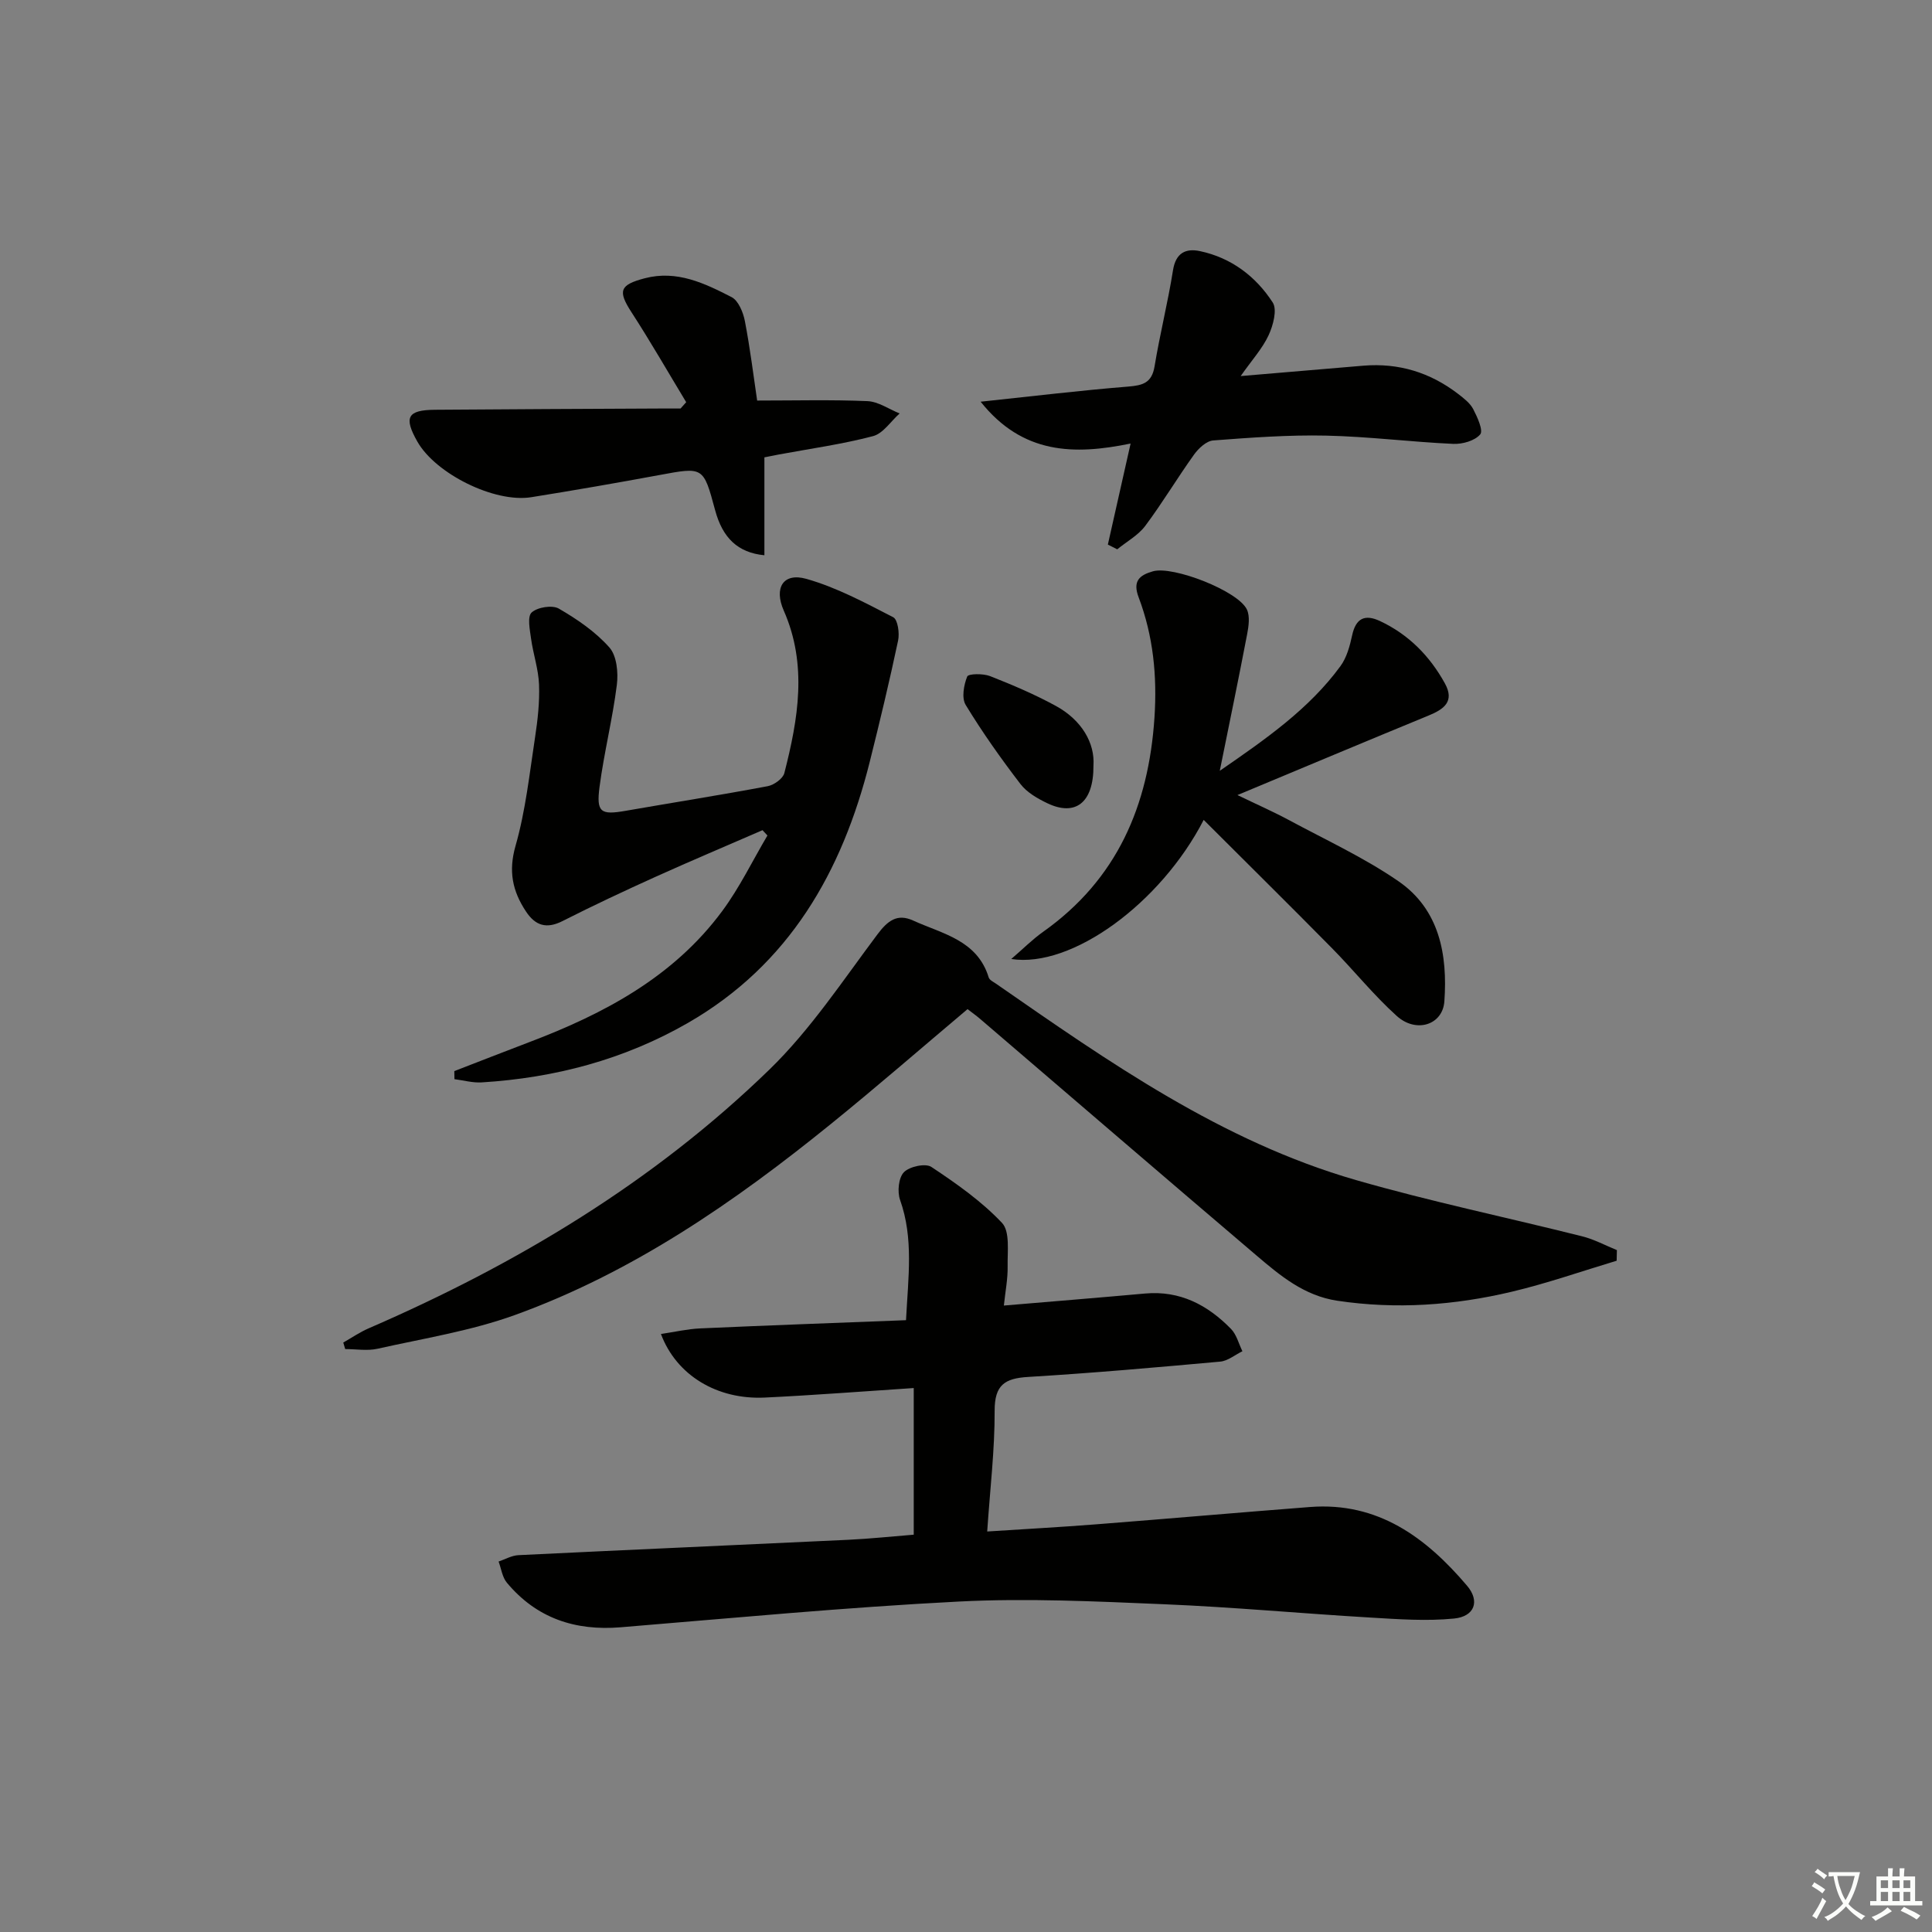
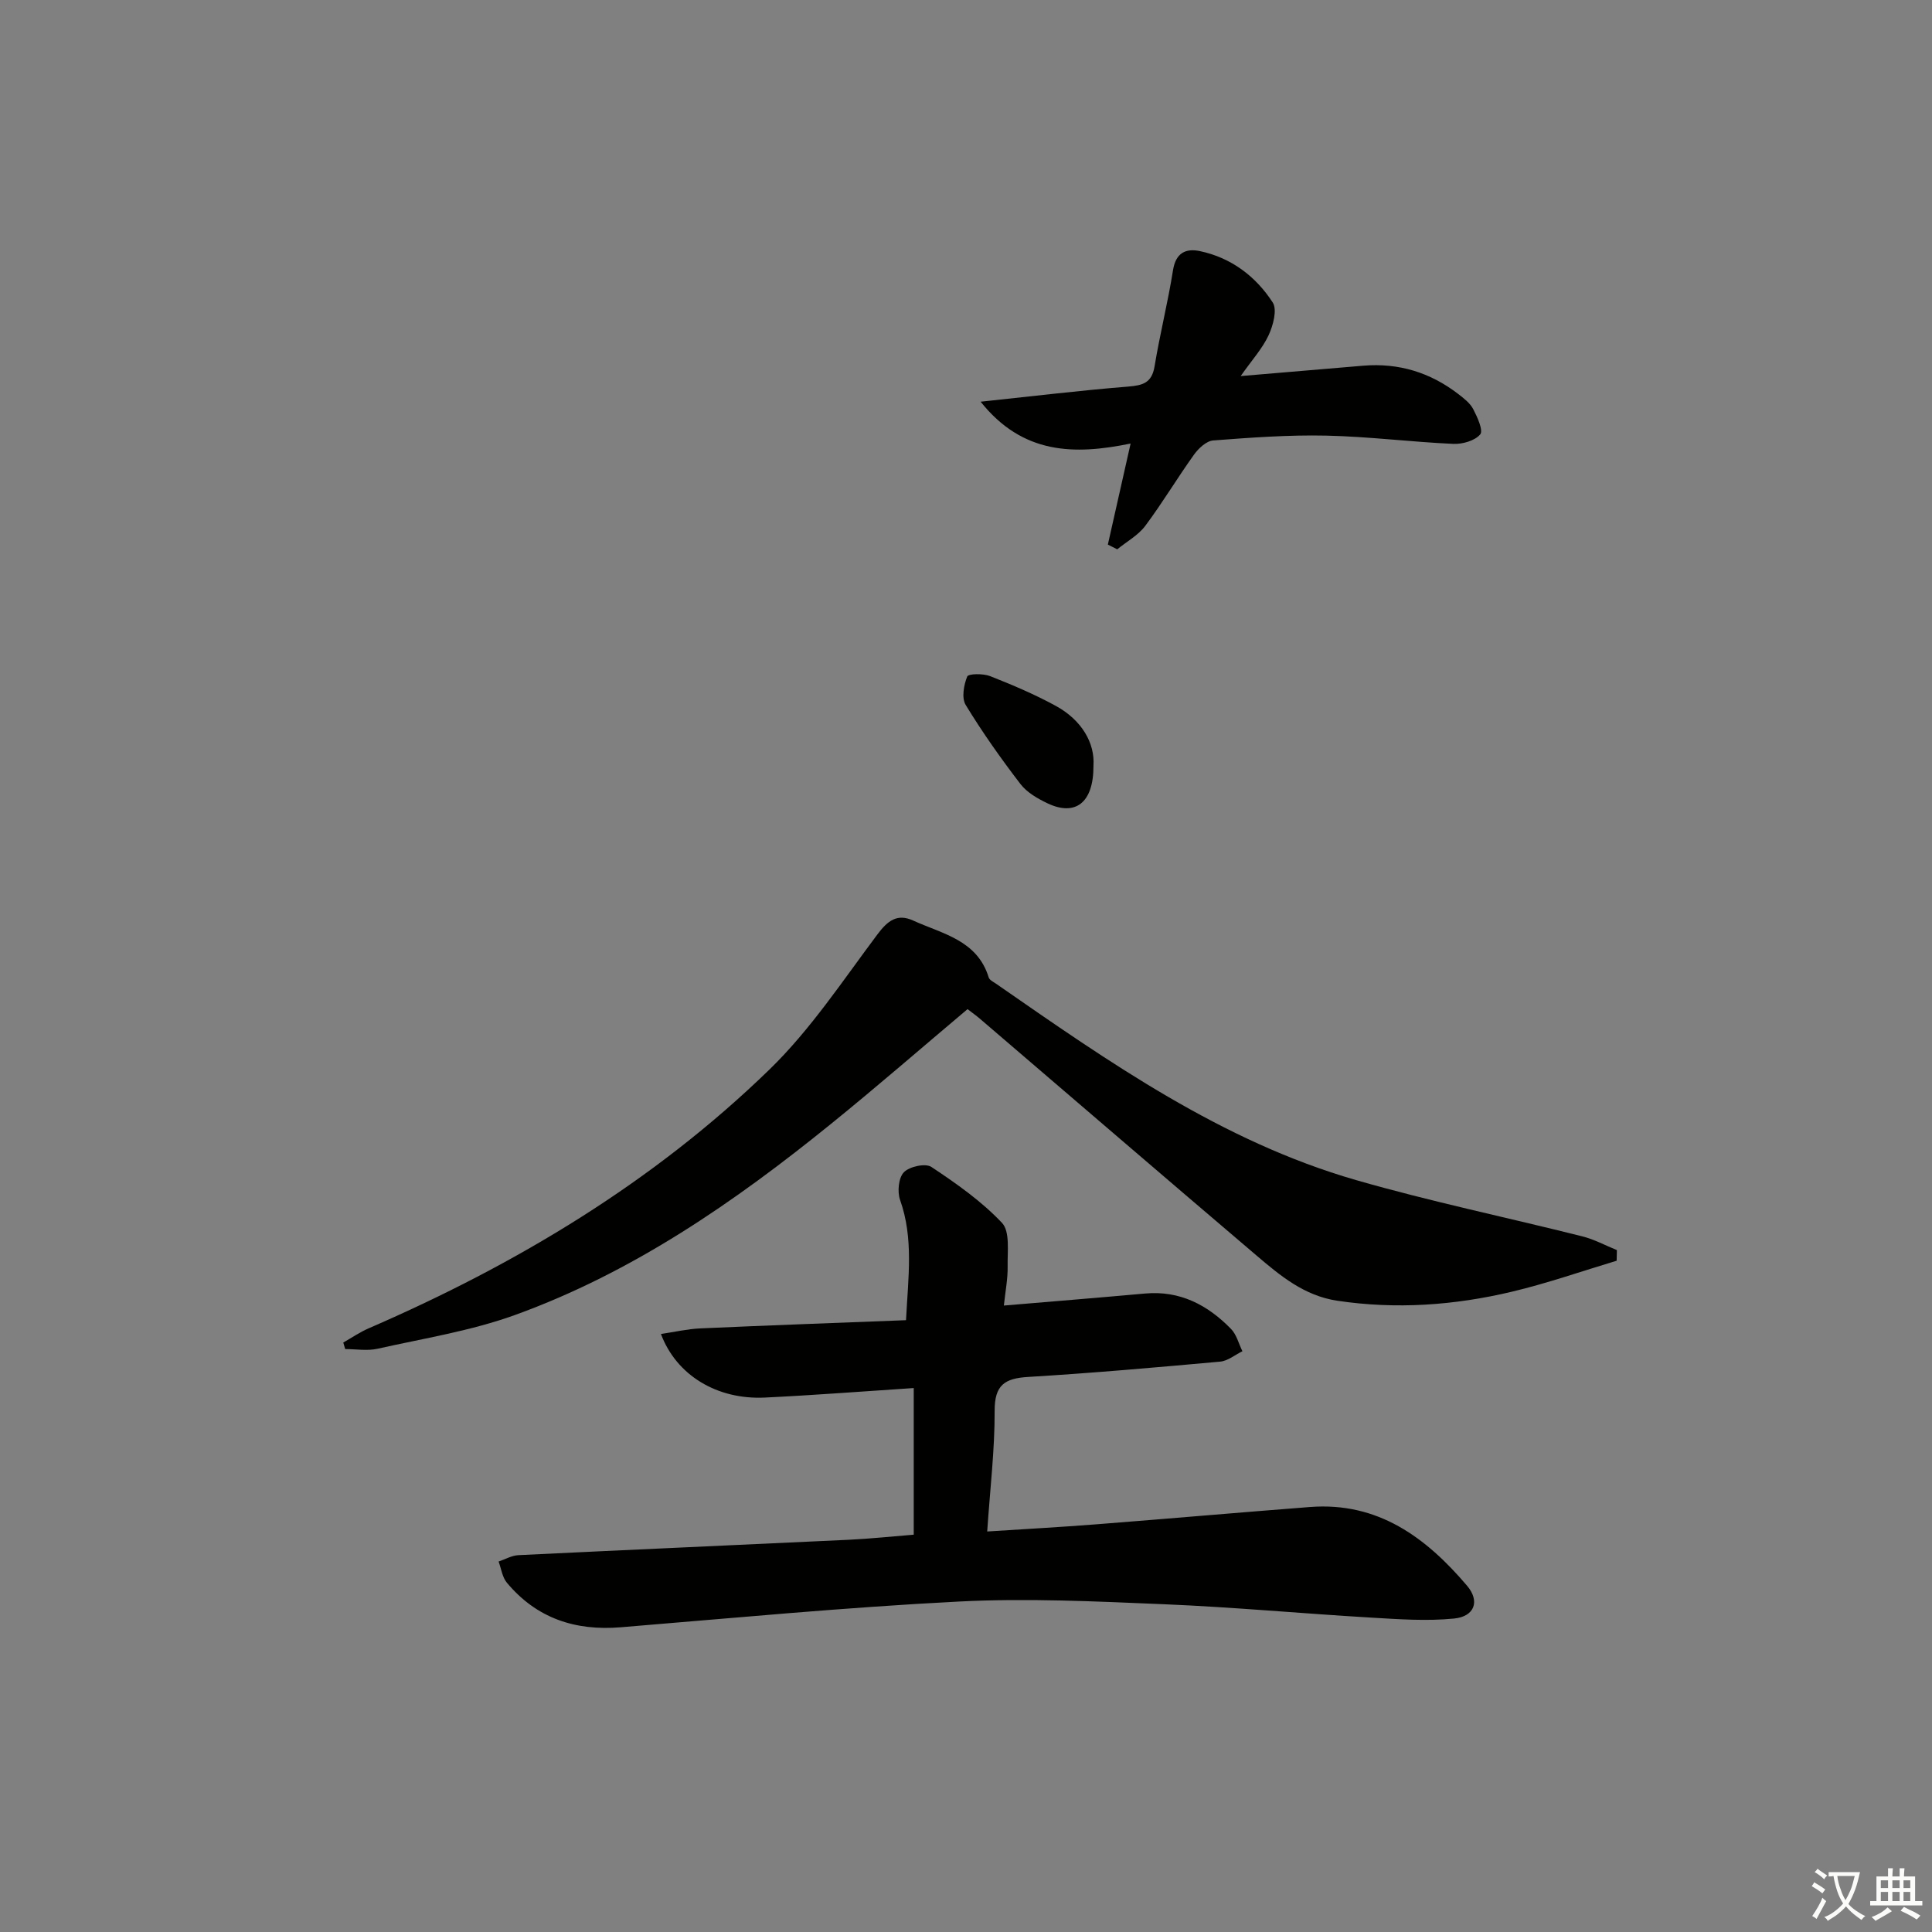
<svg xmlns="http://www.w3.org/2000/svg" enable-background="new 0 0 400 400" viewBox="0 0 400 400">
  <rect x="0" y="0" width="400" height="400" fill="#808080" stroke="none" />
  <path d="m377.9 391.2c-.2.3-.4.5-.6.8-.7-.6-1.4-1-2.2-1.5.2-.3.4-.5.5-.8.6.4 1.4.8 2.3 1.5zm-1.8 6.1c-.2-.2-.5-.4-.9-.6.4-.6.8-1.2 1.2-1.9s.7-1.3.9-1.9c.3.3.5.5.8.7-.7 1.3-1.4 2.6-2 3.7zm2.2-9c-.3.3-.5.5-.6.8-.6-.6-1.3-1.1-2-1.5.3-.3.5-.5.6-.7.6.5 1.3.9 2 1.4zm.3.2v-.9h2 4.5c-.3 1.3-.6 2.5-1 3.6s-.9 2.1-1.4 3c.4.5 1 1 1.6 1.4s1.2.8 1.9 1.1c-.3.2-.5.4-.8.8-.4-.3-1-.7-1.6-1.2s-1.2-1.1-1.6-1.6c-.5.6-1.1 1.1-1.7 1.6s-1.4.9-2.1 1.4c-.1-.3-.3-.5-.7-.8.6-.2 1.2-.5 1.9-1s1.4-1.1 2-1.8c-.5-.8-.9-1.6-1.2-2.5s-.6-2-.8-3.2c-.4.1-.7.1-1 .1zm2.5 2.7c.3 1 .7 1.7 1 2.2.3-.5.6-1.1 1-2s.6-1.9.9-3h-3.2-.4c.1.9.3 1.8.7 2.8z" fill="#fbfcfa" />
  <path d="m396.5 388.5v1.5 3.6h1.5v.9c-.4 0-1 0-1.7 0h-7.9c-.5 0-.9 0-1.2 0v-.9h1.3v-3.5c0-.7 0-1.2 0-1.6h2.4c0-.8 0-1.4 0-1.7h1c0 .3-.1.8-.1 1.7h1.5c0-.8 0-1.4 0-1.7h1c0 .3-.1.9-.1 1.7zm-8.2 9.2c-.2-.3-.5-.5-.8-.8.8-.3 1.4-.6 1.9-.9s1-.7 1.4-1.1c.3.3.6.5.9.8-1.6 1-2.8 1.6-3.4 2zm2.6-6.8v-1.6h-1.5v1.6zm0 2.7v-1.9h-1.5v1.9zm2.4-2.7v-1.6h-1.5v1.6zm0 2.7v-1.9h-1.5v1.9zm.2 2 .7-.8c.4.2.9.5 1.6.8s1.3.7 1.8 1c-.3.3-.5.6-.8.8-.4-.3-1.5-1-3.3-1.8zm2-4.7v-1.6h-1.4v1.6zm0 2.7v-1.9h-1.4v1.9z" fill="#fbfcfa" />
  <g fill="#010100">
    <path d="m189.18 317.74c0-10.22 0-20.11 0-30.36-10.71.7-20.75 1.49-30.81 1.97-9.86.48-18.31-4.57-21.53-13.16 2.82-.42 5.48-1.04 8.15-1.16 14.08-.63 28.16-1.14 42.59-1.7.46-8.94 1.6-16.93-1.23-24.9-.6-1.69-.32-4.59.79-5.73 1.15-1.19 4.47-1.91 5.69-1.1 5.18 3.44 10.39 7.1 14.62 11.58 1.69 1.79 1.11 5.92 1.17 8.99.05 2.58-.47 5.17-.78 8.13 10.16-.86 19.71-1.63 29.24-2.49 7.22-.65 12.94 2.37 17.78 7.32 1.16 1.18 1.6 3.07 2.37 4.63-1.53.74-3.02 2.01-4.61 2.15-13.24 1.2-26.48 2.37-39.75 3.17-4.85.29-6.96 1.66-6.94 7.01.03 8.08-.95 16.17-1.54 24.99 7.84-.51 15.24-.91 22.63-1.49 14.74-1.15 29.46-2.44 44.2-3.58 14.07-1.09 24.04 6.32 32.52 16.3 2.71 3.19 1.56 6.37-2.68 6.79-5.71.57-11.55.14-17.31-.2-14.26-.84-28.5-2.17-42.77-2.76-14.12-.59-28.31-1.28-42.4-.56-23.38 1.19-46.72 3.41-70.06 5.33-9.45.78-17.43-1.87-23.57-9.22-.96-1.14-1.17-2.91-1.72-4.39 1.36-.46 2.71-1.25 4.09-1.32 22.75-1.11 45.51-2.1 68.27-3.18 4.61-.22 9.2-.71 13.59-1.06z" />
    <path d="m334.71 261.02c-7.23 2.17-14.38 4.68-21.72 6.42-11.88 2.82-23.93 3.69-36.13 1.86-6.84-1.03-11.79-5.17-16.71-9.36-19.15-16.29-38.2-32.69-57.29-49.04-.75-.64-1.57-1.22-2.54-1.97-9.44 7.95-18.71 16.02-28.26 23.75-19.99 16.2-41.08 30.77-65.45 39.58-9.13 3.3-18.9 4.84-28.43 6.98-2.14.48-4.47.07-6.71.07-.13-.45-.26-.9-.4-1.35 1.74-.99 3.42-2.15 5.25-2.94 30.64-13.28 58.99-30.27 83-53.6 8.49-8.25 15.17-18.4 22.33-27.95 2.13-2.85 4.1-4.39 7.41-2.88 6.06 2.76 13.27 4.04 15.64 11.78.16.53.94.9 1.48 1.27 23.4 16.24 46.77 32.67 74.56 40.68 15.45 4.45 31.24 7.73 46.84 11.65 2.48.62 4.79 1.88 7.18 2.85-.02.73-.04 1.46-.05 2.2z" />
-     <path d="m94.06 221.76c5.2-2.01 10.4-4.05 15.61-6.03 15.44-5.86 29.77-13.48 39.84-27.08 3.61-4.87 6.28-10.43 9.38-15.67-.34-.37-.68-.73-1.02-1.1-7.35 3.2-14.74 6.31-22.05 9.61-6.51 2.94-12.99 5.98-19.36 9.21-3.34 1.69-5.64.93-7.57-2-2.79-4.21-3.66-8.33-2.15-13.59 2.08-7.28 2.89-14.94 4.04-22.47.55-3.6.96-7.29.82-10.92-.12-3.18-1.21-6.31-1.65-9.49-.25-1.84-.81-4.57.12-5.42 1.2-1.1 4.26-1.59 5.62-.81 3.8 2.2 7.59 4.79 10.47 8.04 1.54 1.73 1.87 5.22 1.55 7.77-.89 7.07-2.65 14.02-3.58 21.09-.7 5.32.25 5.87 5.4 4.97 9.81-1.71 19.64-3.26 29.42-5.1 1.31-.25 3.14-1.56 3.44-2.71 2.86-11.19 4.82-22.43-.12-33.64-2.08-4.72-.11-7.93 4.69-6.57 6.25 1.77 12.14 4.94 17.97 7.94.95.49 1.34 3.31 1.01 4.84-1.78 8.4-3.78 16.76-5.87 25.1-5.71 22.78-16.67 41.99-37.67 54.07-13.19 7.58-27.56 11.37-42.69 12.3-1.85.11-3.74-.43-5.62-.67 0-.56-.01-1.11-.03-1.67z" />
-     <path d="m249.21 169.75c-8.9 17.28-27.34 30.74-39.84 28.8 2.5-2.15 4.41-4.08 6.6-5.63 15.31-10.85 21.84-26.09 23.05-44.36.57-8.62-.25-16.89-3.28-24.9-1.27-3.35.16-4.58 2.97-5.38 4.14-1.18 17.64 4.06 19.45 7.92.66 1.42.36 3.47.04 5.14-1.74 9.1-3.62 18.17-5.66 28.25 9.7-6.69 18.52-12.85 24.99-21.68 1.3-1.78 1.94-4.17 2.42-6.39.77-3.54 2.64-4.4 5.76-2.94 5.93 2.78 10.31 7.24 13.44 12.91 2.07 3.75-.21 5.36-3.39 6.66-12.89 5.3-25.75 10.7-39.56 16.46 4.09 1.98 7.49 3.47 10.74 5.22 7.59 4.09 15.51 7.74 22.58 12.61 8.52 5.86 10.21 15.24 9.52 24.89-.35 4.87-5.83 6.64-9.85 3.02-4.8-4.32-8.88-9.44-13.43-14.05-8.72-8.84-17.56-17.57-26.55-26.55z" />
-     <path d="m142.07 83.27c-3.75-6.2-7.36-12.5-11.3-18.58-2.89-4.45-2.51-5.71 2.73-7.08 6.66-1.74 12.4 1.05 17.96 3.9 1.42.73 2.41 3.16 2.76 4.97 1.09 5.66 1.79 11.39 2.54 16.45 7.92 0 15.39-.2 22.84.12 2.25.1 4.44 1.66 6.66 2.55-1.83 1.62-3.41 4.15-5.52 4.7-6.39 1.68-12.98 2.59-19.5 3.8-.95.18-1.9.38-2.98.59v20.27c-5.53-.53-8.67-3.62-10.21-9.36-2.43-9.02-2.41-8.94-11.57-7.24-8.81 1.63-17.63 3.16-26.48 4.58-7.61 1.22-19.81-4.85-23.59-11.51-2.85-5.03-2.07-6.54 3.61-6.59 15.49-.13 30.97-.18 46.46-.26 1.47-.01 2.95 0 4.42 0 .4-.43.79-.87 1.17-1.31z" />
    <path d="m203.03 83.17c10.88-1.15 20.69-2.34 30.53-3.13 3.06-.25 4.91-.76 5.48-4.19 1.1-6.67 2.76-13.24 3.82-19.91.57-3.58 2.63-4.57 5.57-3.95 6.48 1.37 11.56 5.22 15.07 10.63.97 1.5.09 4.76-.85 6.79-1.28 2.75-3.43 5.1-5.78 8.45 9.3-.79 17.36-1.48 25.42-2.15 7.28-.6 13.82 1.4 19.59 5.84 1.17.9 2.47 1.89 3.13 3.15.86 1.65 2.13 4.44 1.45 5.24-1.12 1.32-3.69 2.05-5.59 1.96-8.78-.4-17.53-1.52-26.3-1.71-7.79-.17-15.61.41-23.39 1-1.41.11-3.03 1.63-3.96 2.92-3.48 4.85-6.54 10-10.11 14.77-1.47 1.96-3.84 3.25-5.8 4.85-.65-.33-1.29-.65-1.94-.98 1.5-6.68 3.01-13.37 4.71-20.92-11.69 2.41-22.37 2.24-31.05-8.66z" />
    <path d="m226.39 158.5c.04 7.87-3.86 10.5-9.49 7.83-2.06-.98-4.28-2.25-5.63-4.01-4.04-5.27-7.89-10.71-11.34-16.38-.87-1.44-.39-4.11.32-5.87.25-.61 3.3-.65 4.73-.09 4.63 1.82 9.24 3.78 13.6 6.16 5.41 2.95 8.12 7.73 7.81 12.36z" />
  </g>
</svg>